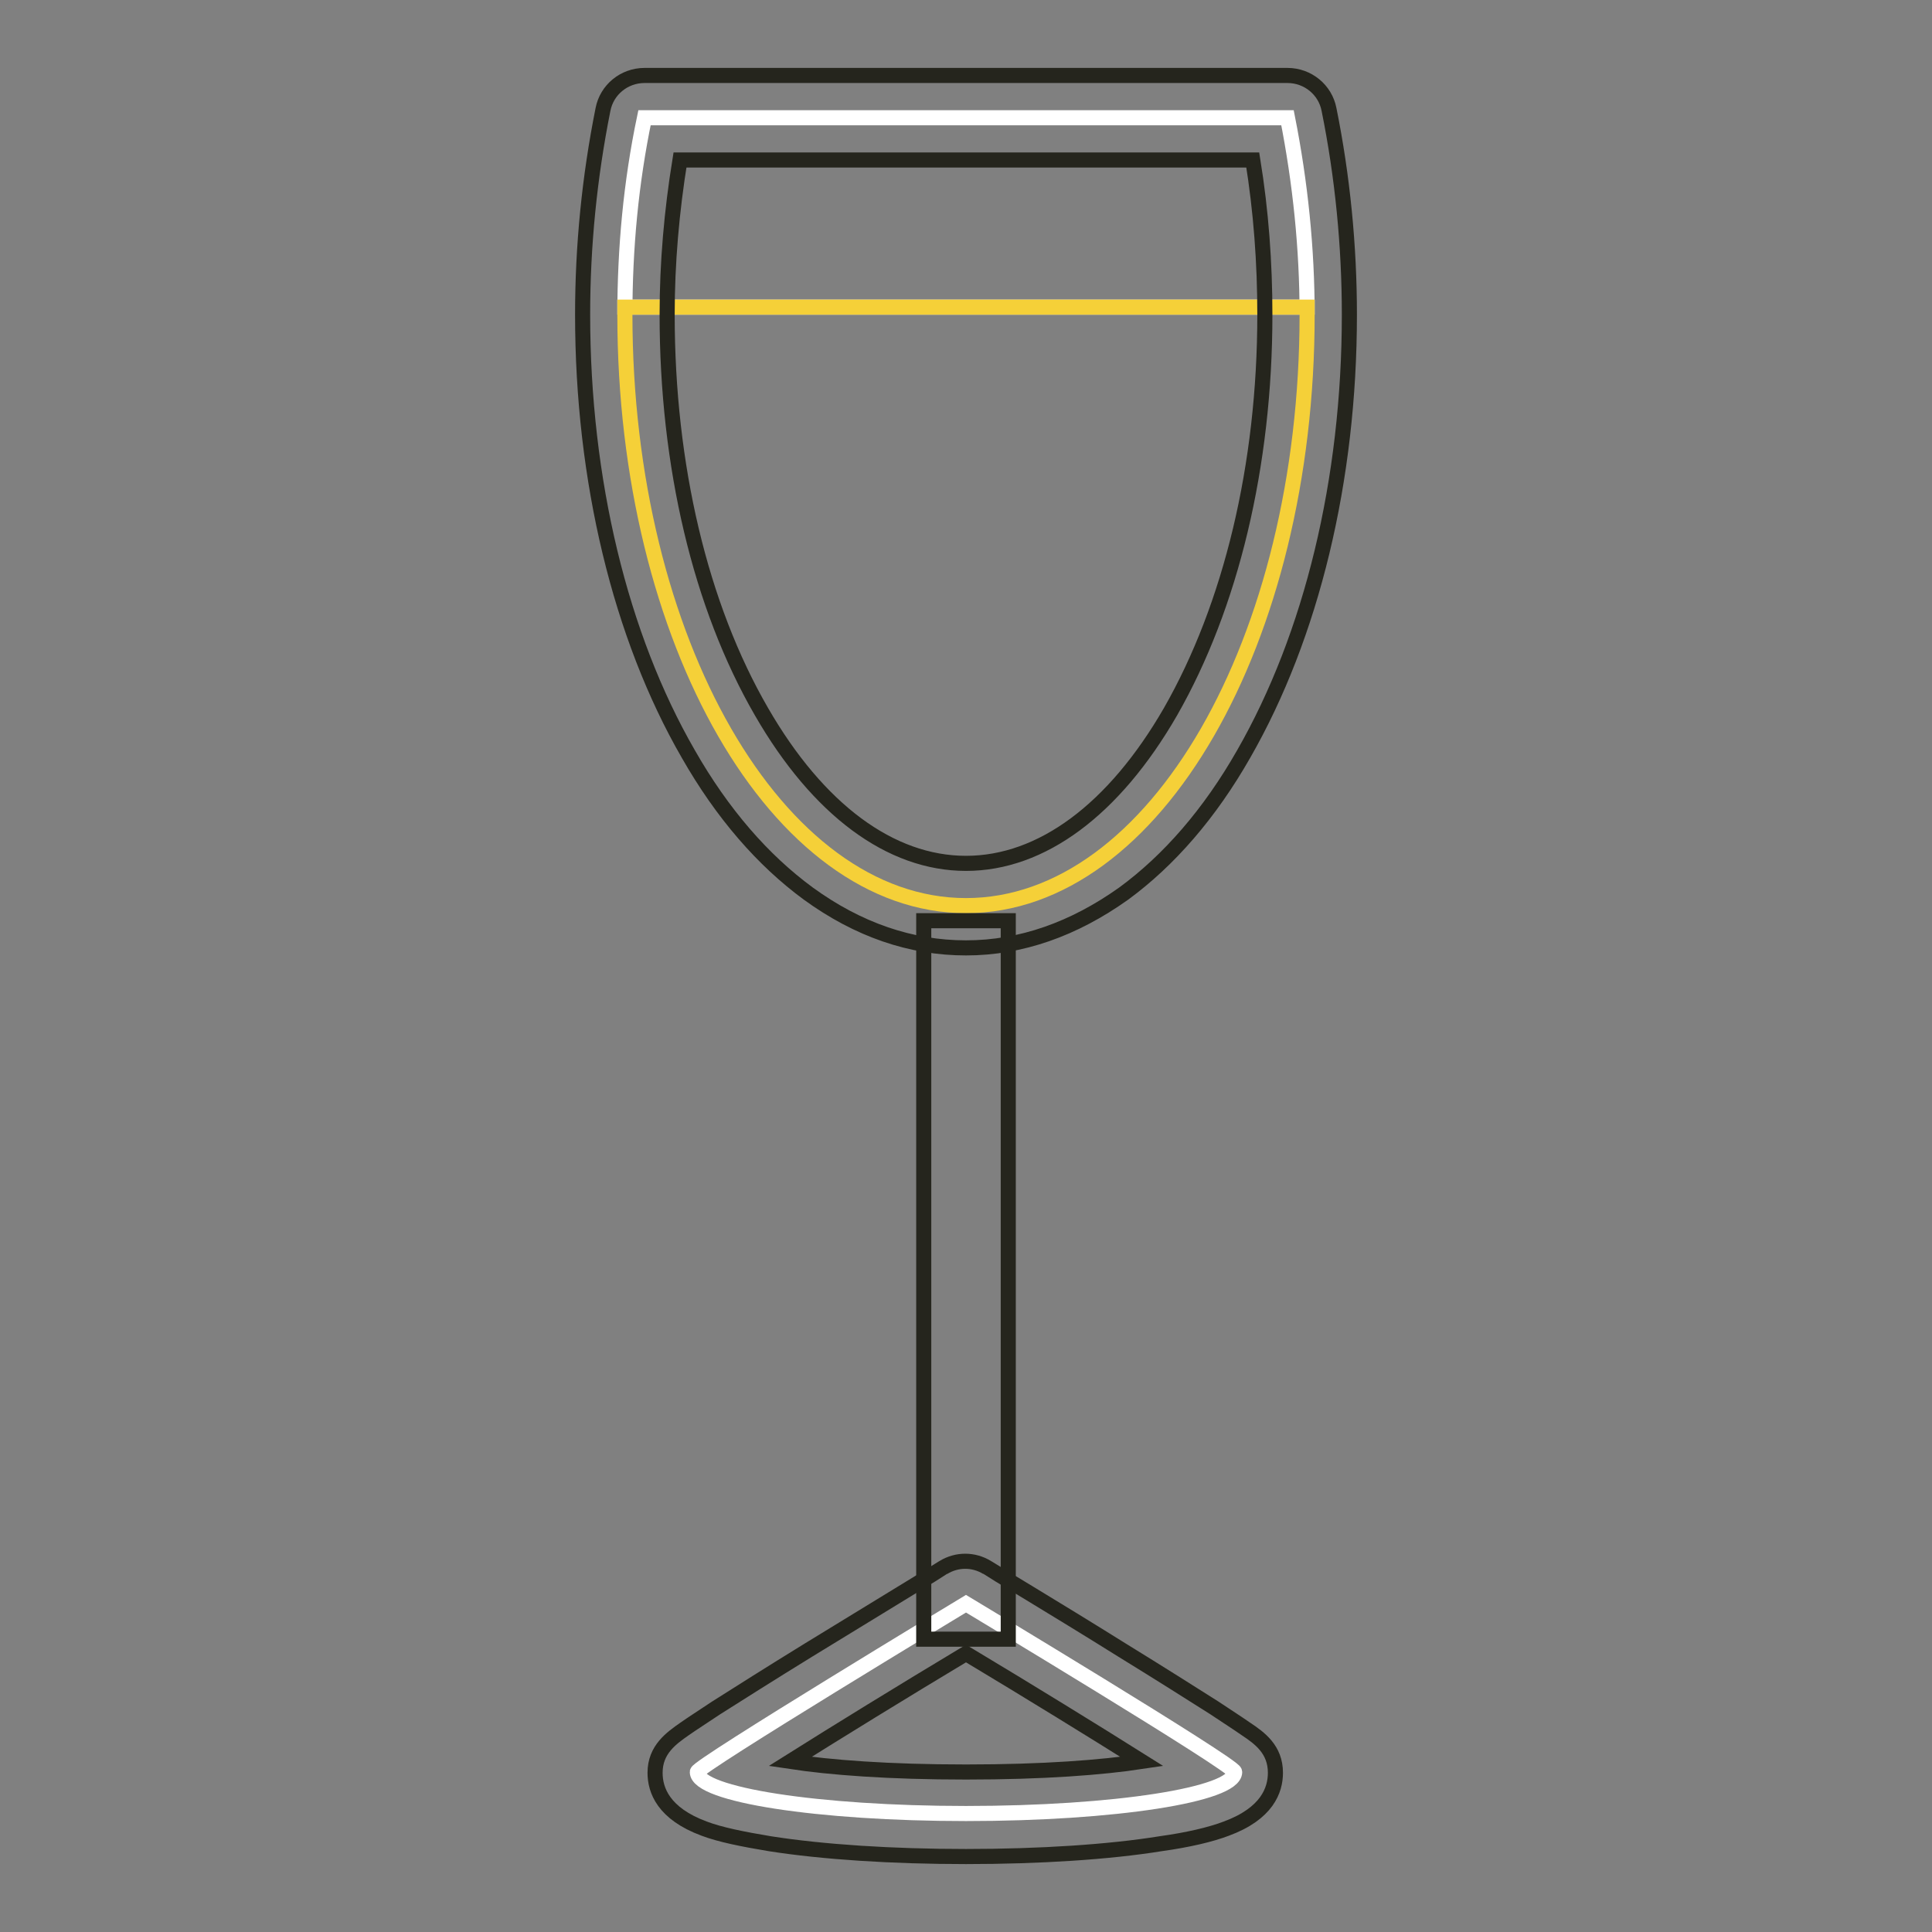
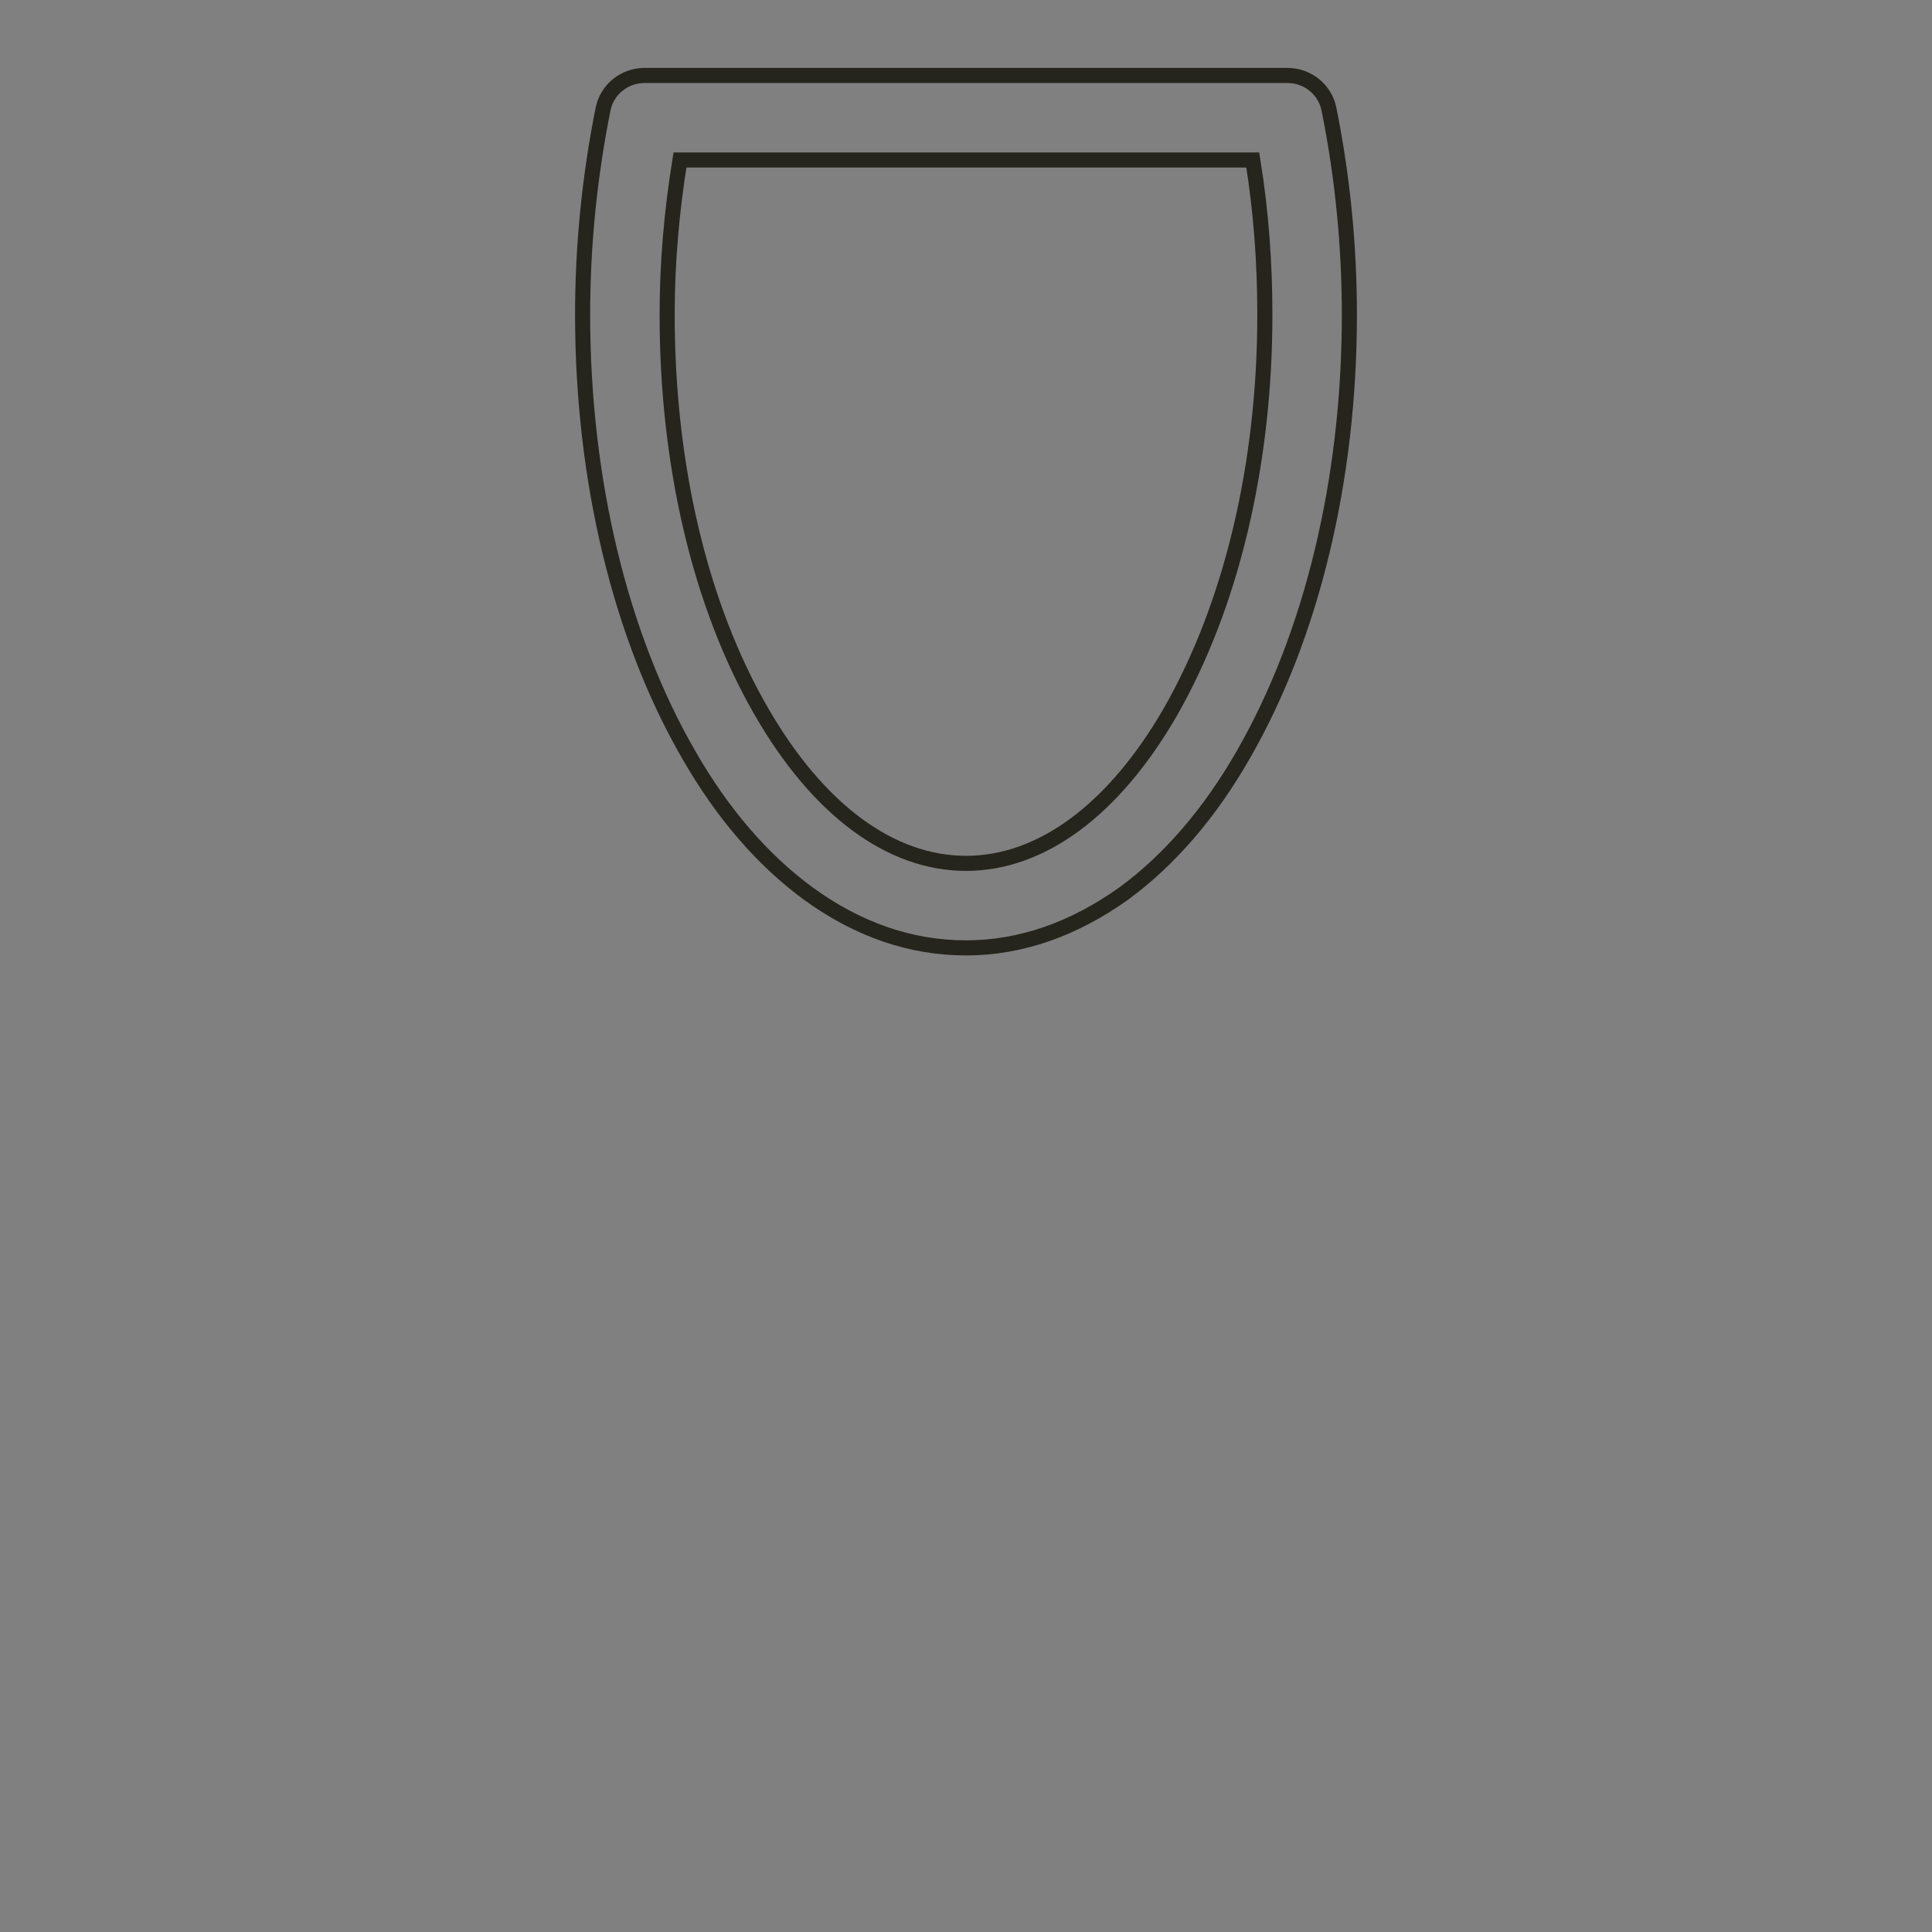
<svg xmlns="http://www.w3.org/2000/svg" version="1.1" x="0px" y="0px" viewBox="0 0 256 256" enable-background="new 0 0 256 256" xml:space="preserve">
  <rect x="0" y="0" width="256" height="256" fill="#808080" stroke="none" />
  <g>
-     <path stroke-width="2" fill-opacity="0" stroke="#ffffff" d="M128,212.5c0,0,35.6,21.4,35.6,22.3c0,3-15.9,5.5-35.6,5.5c-19.6,0-35.6-2.5-35.6-5.5 C92.4,234,128,212.5,128,212.5z M82.8,40.7v1c0-8.8,0.8-17.5,2.6-26.1h85.2c1.7,8.6,2.6,17.3,2.6,26.1v-1H82.8z" />
-     <path stroke-width="2" fill-opacity="0" stroke="#f5d038" d="M173.2,40.7v1c0,43.2-20.2,78.3-45.2,78.3S82.8,84.9,82.8,41.7v-1H173.2z" />
    <path stroke-width="2" fill-opacity="0" stroke="#25251d" d="M128,125.6c-7.3,0-14.3-2.4-20.9-7.2c-6-4.4-11.4-10.6-15.9-18.5c-9-15.6-14-36.3-14-58.2 c0-9.1,0.9-18.2,2.7-27.2c0.5-2.6,2.8-4.5,5.5-4.5h85.2c2.7,0,5,1.9,5.5,4.5c1.8,8.9,2.7,18.1,2.7,27.2c0,21.9-5,42.5-14,58.2 c-4.5,7.9-9.9,14.1-15.9,18.5C142.3,123.1,135.3,125.6,128,125.6z M90.1,21.2C89,28,88.4,34.8,88.4,41.7c0,20,4.4,38.6,12.5,52.6 c7.5,13,17.1,20.1,27.1,20.1s19.6-7.1,27.1-20.1c8-14,12.5-32.6,12.5-52.6c0-6.9-0.5-13.7-1.6-20.5L90.1,21.2z" />
-     <path stroke-width="2" fill-opacity="0" stroke="#25251d" d="M122.4,122h11.2v95.2h-11.2V122z" />
-     <path stroke-width="2" fill-opacity="0" stroke="#25251d" d="M128,246c-9.8,0-19-0.6-26-1.7c-3.6-0.6-6.6-1.2-8.7-2c-5.4-2-6.5-5.1-6.5-7.4c0-3.1,2.2-4.6,3.9-5.8 c1-0.7,2.4-1.6,4.2-2.8c3-1.9,7.1-4.5,12.3-7.7c8.8-5.4,17.7-10.8,17.8-10.9c1.8-1.1,4-1.1,5.8,0c0.1,0.1,9,5.4,17.8,10.9 c5.2,3.2,9.3,5.8,12.3,7.7c1.8,1.2,3.2,2.1,4.2,2.8c1.8,1.2,3.9,2.7,3.9,5.8c0,2.3-1.1,5.4-6.5,7.4c-2.1,0.8-5.1,1.5-8.7,2 C147,245.4,137.8,246,128,246z M104.7,233.4c5.3,0.8,13,1.4,23.3,1.4c10.3,0,18-0.6,23.3-1.4c-6.2-3.9-14.8-9.2-23.3-14.3 C119.5,224.2,110.9,229.5,104.7,233.4L104.7,233.4z" />
  </g>
</svg>